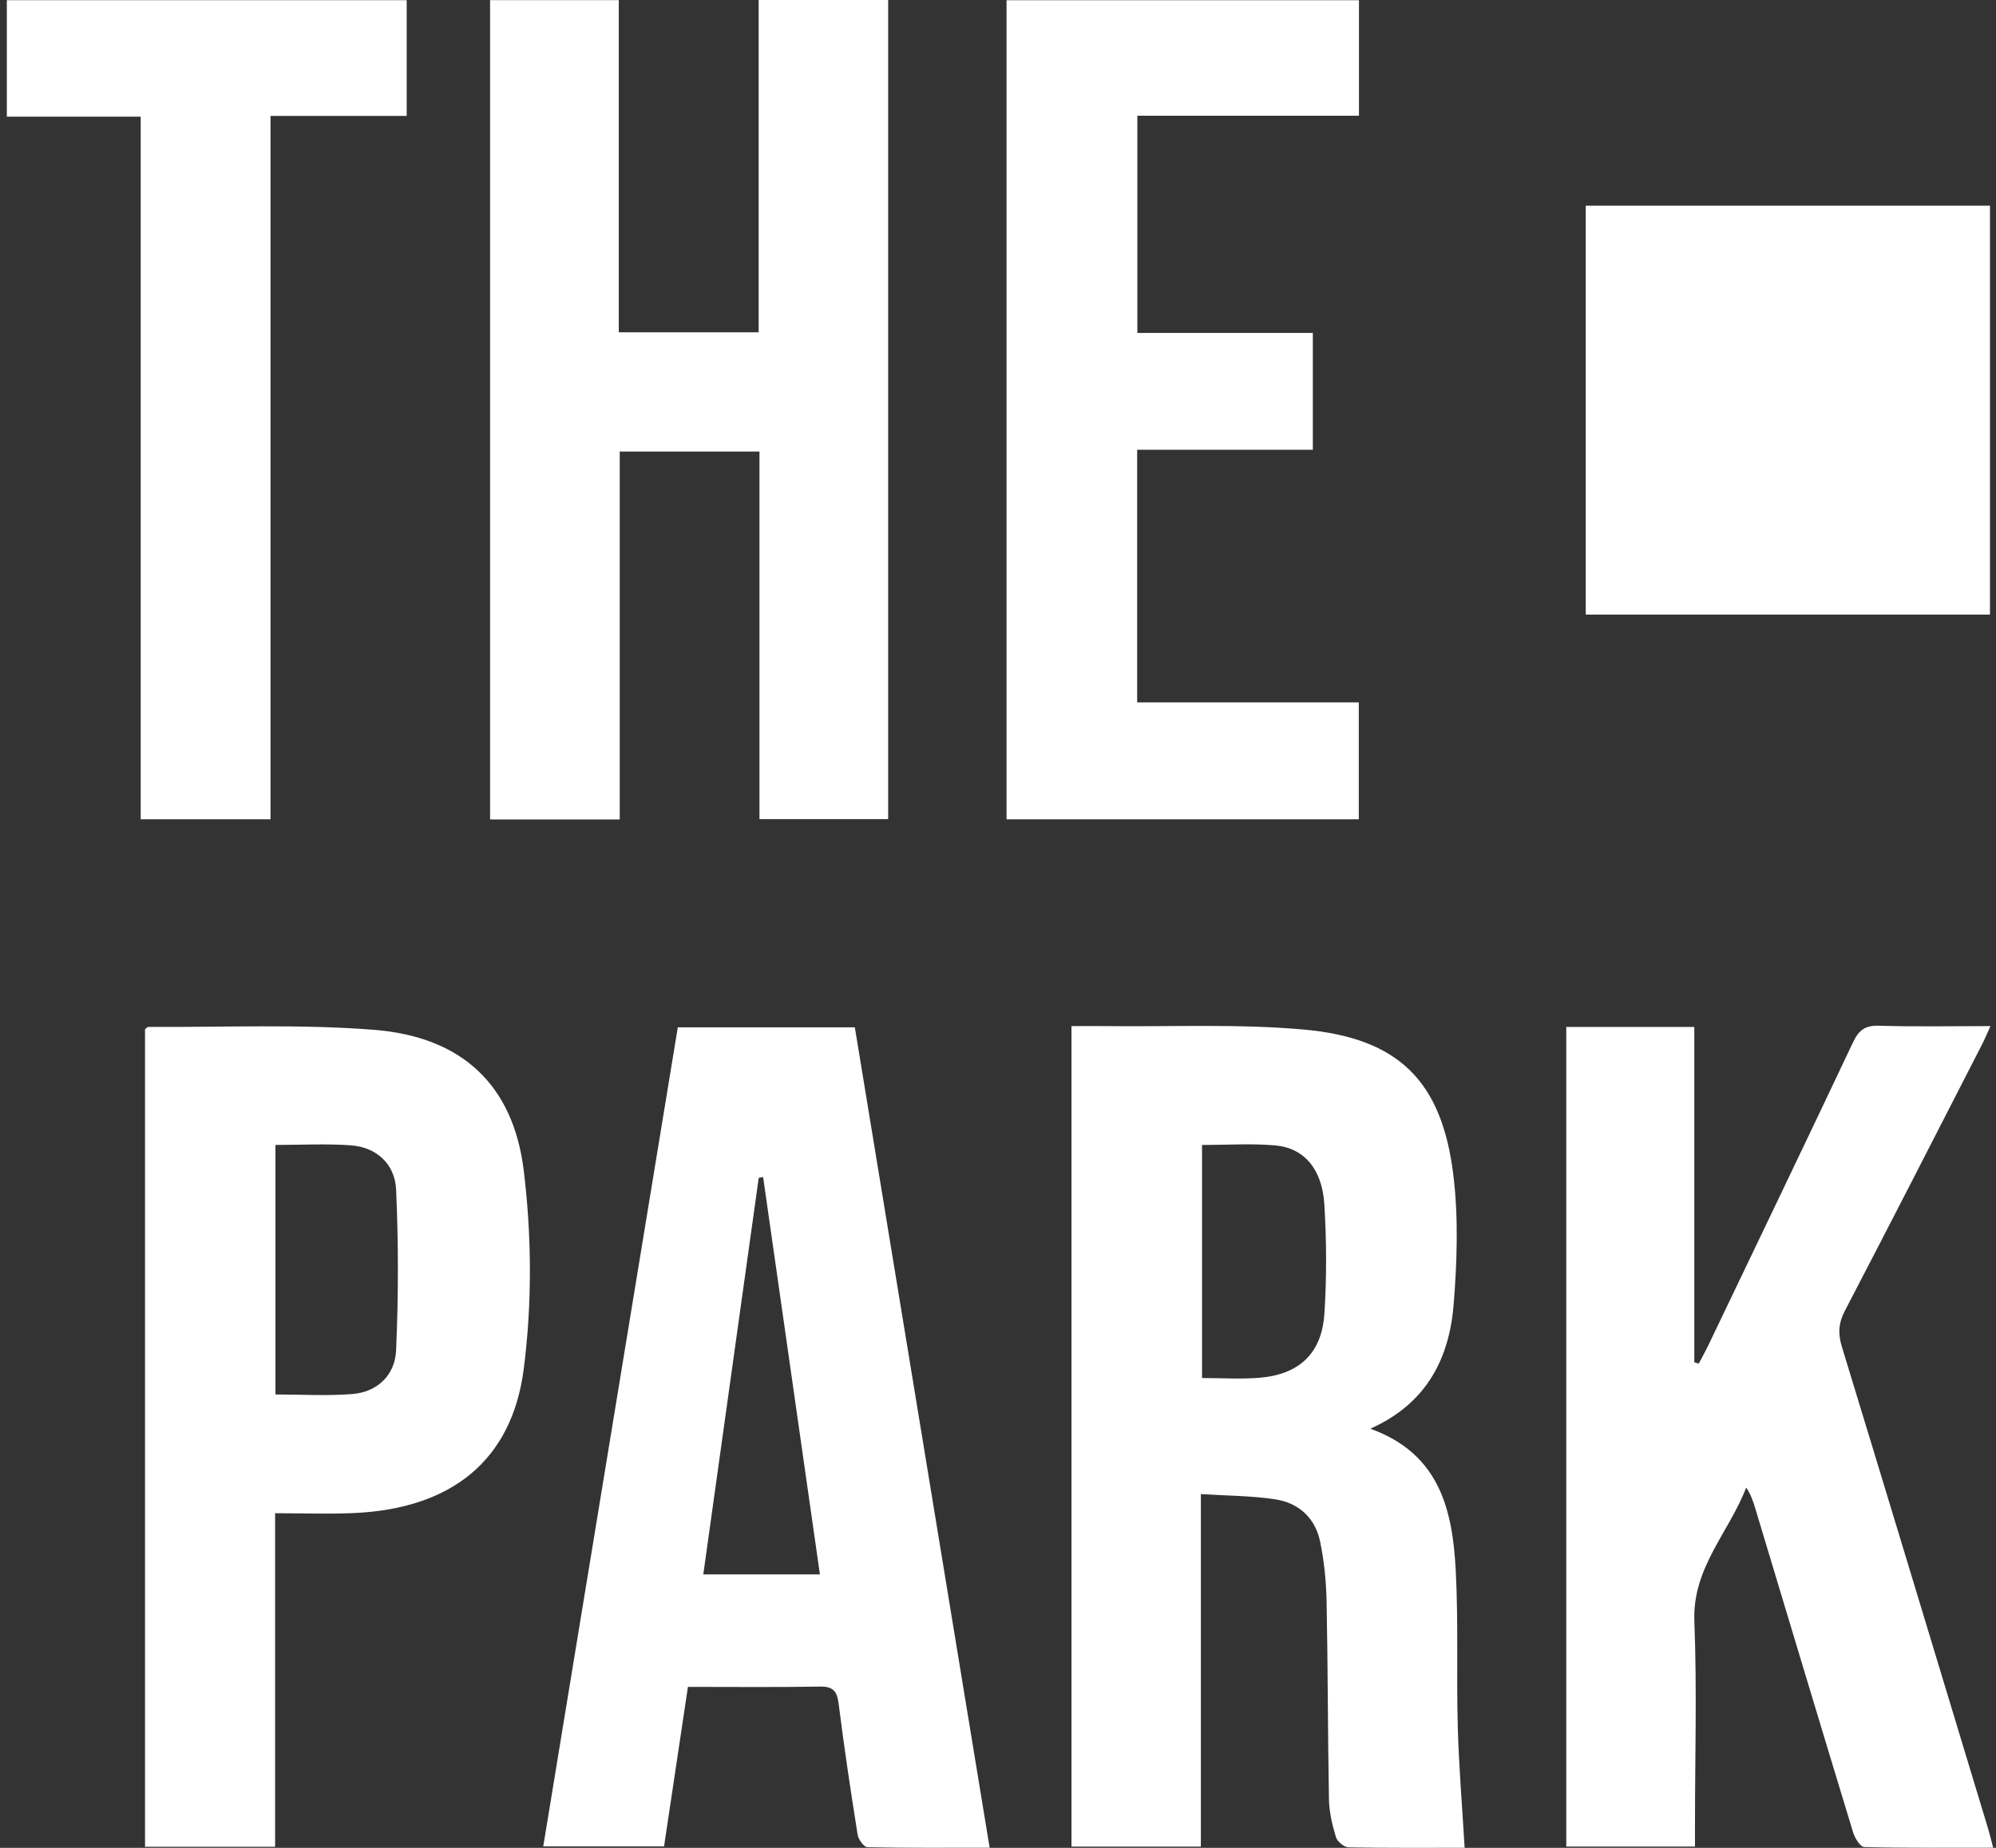
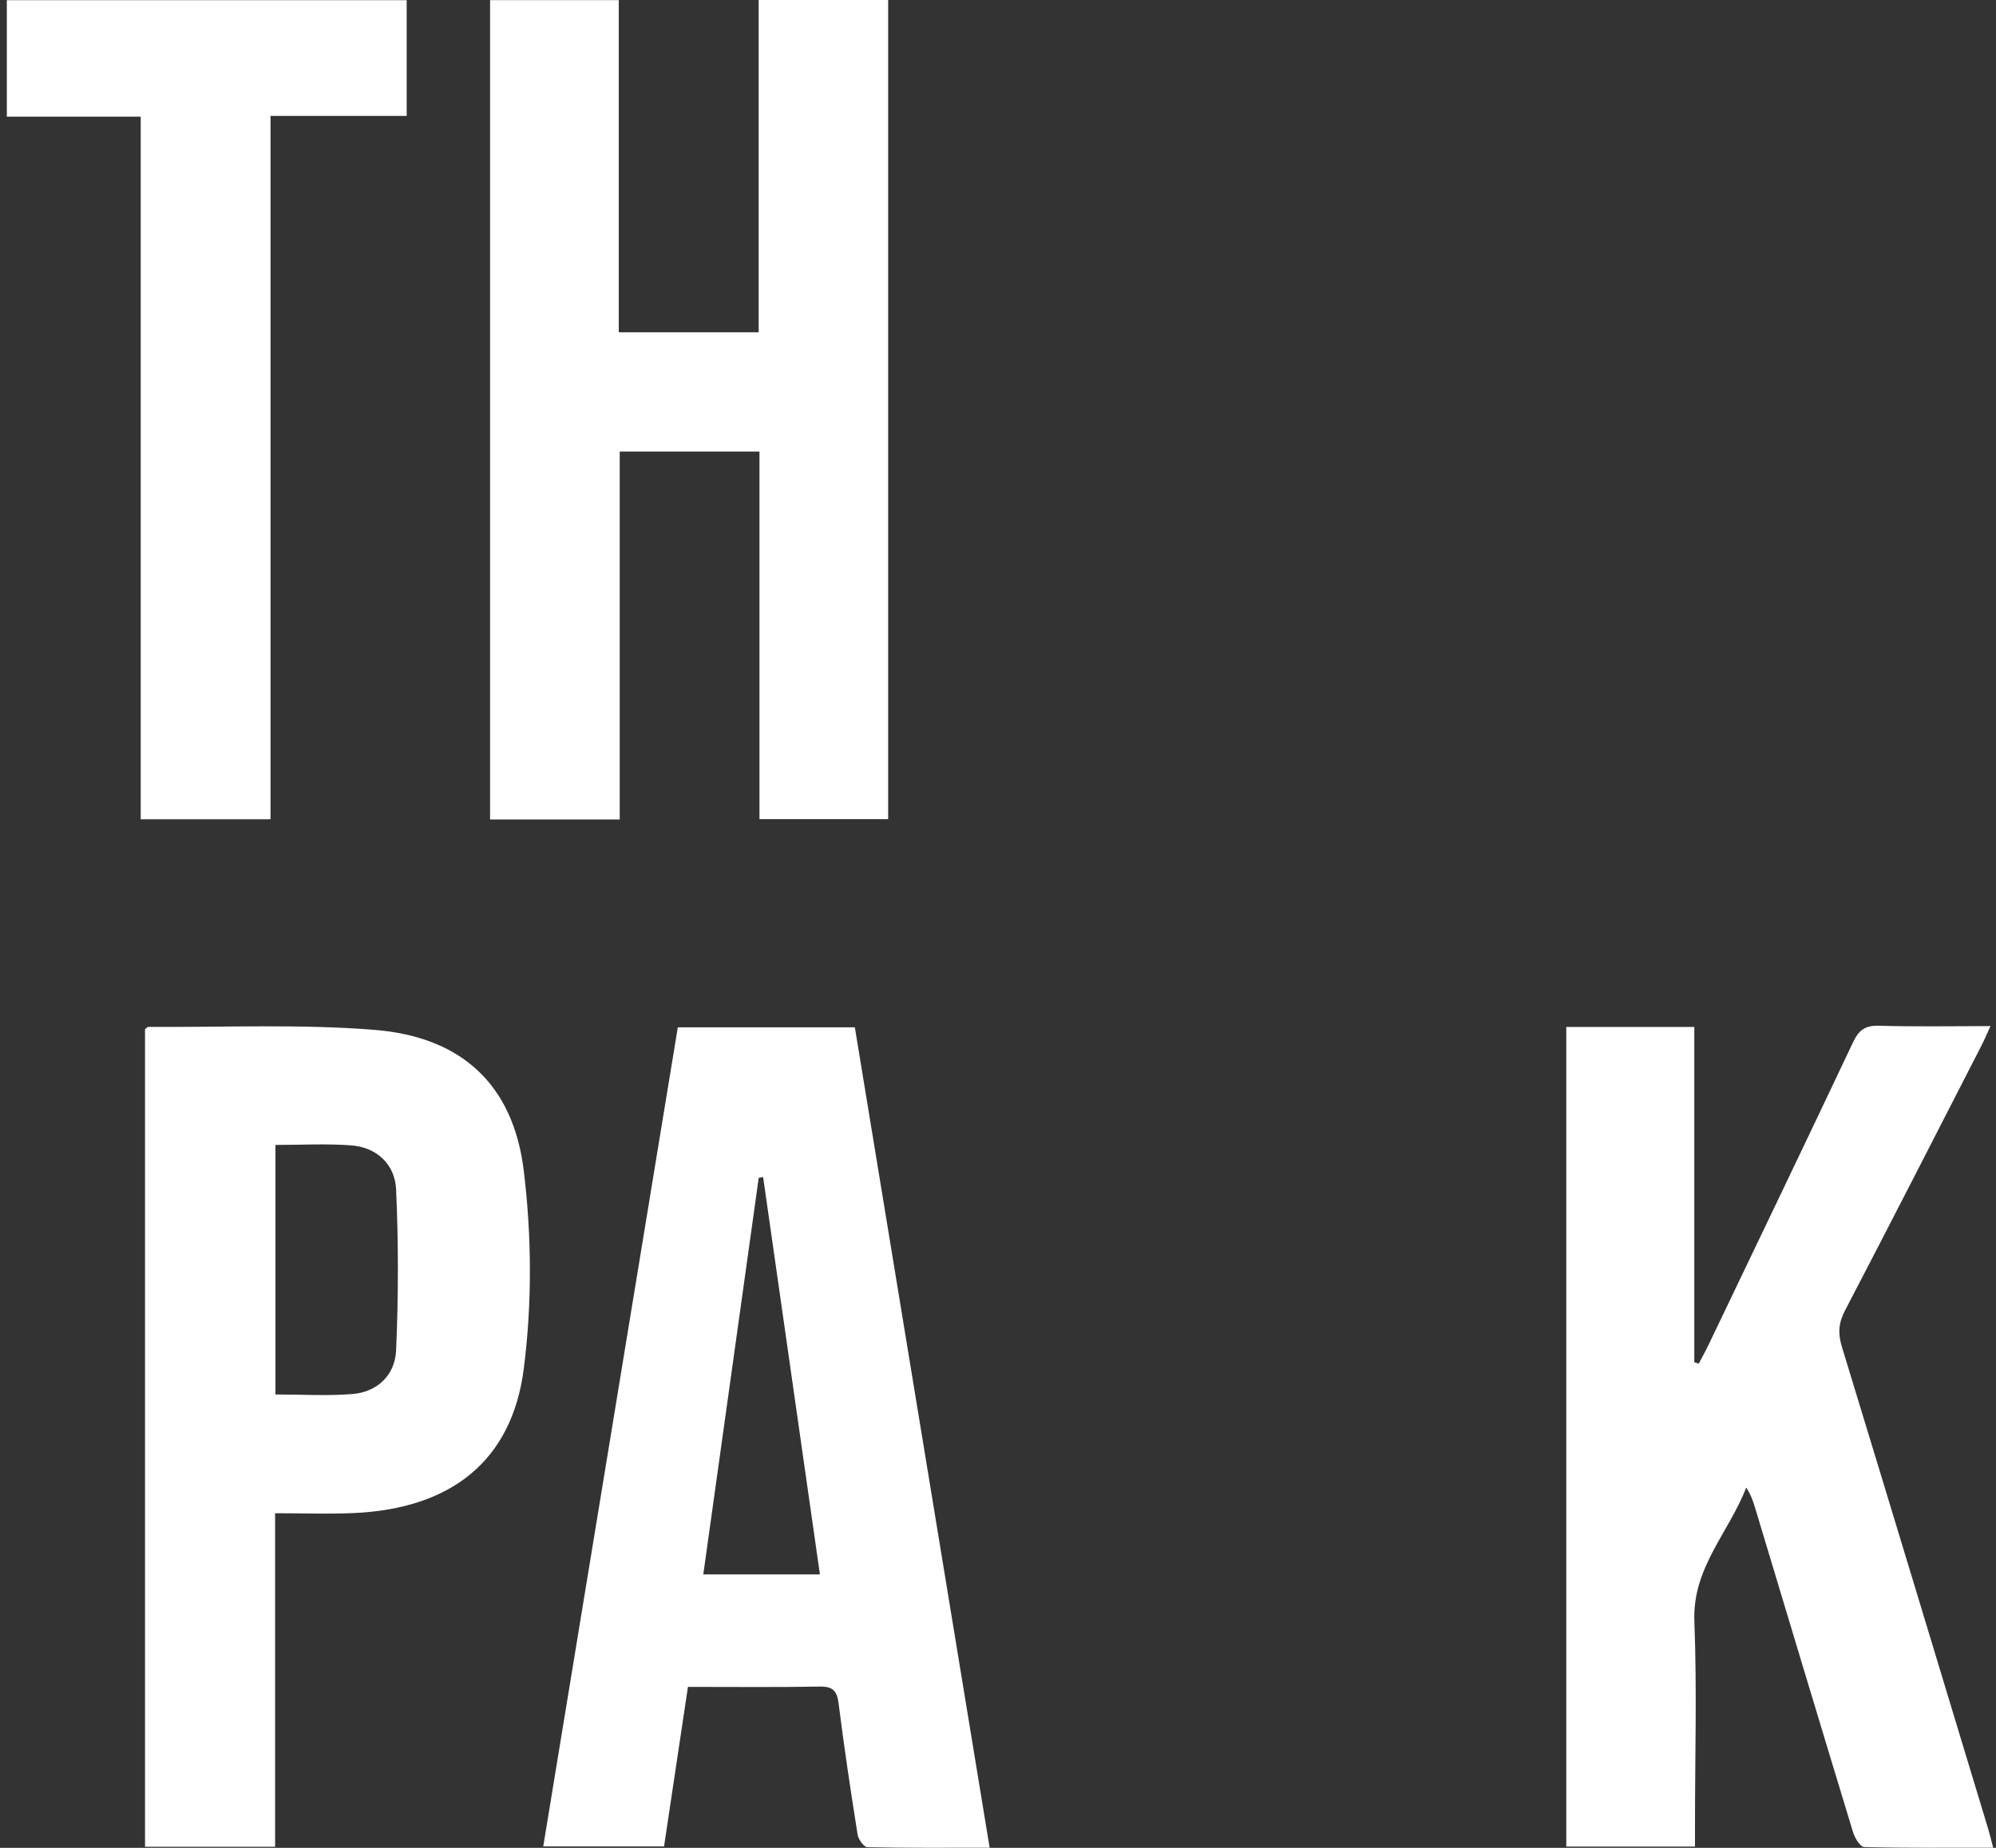
<svg xmlns="http://www.w3.org/2000/svg" width="108" height="100" viewBox="0 0 108 100" fill="none">
  <rect x="0" y="0" width="108" height="100" fill="#333333" stroke="none" />
-   <path d="M107.674 11.131H85.802V33.26H107.674V11.131Z" fill="white" />
  <path d="M107.847 99.992C105.471 99.992 103.169 100.013 100.869 99.956C100.658 99.951 100.363 99.472 100.269 99.164C98.487 93.313 96.73 87.454 94.965 81.598C94.858 81.241 94.737 80.888 94.484 80.5C93.561 82.92 91.567 84.837 91.679 87.728C91.821 91.392 91.713 95.066 91.713 98.735V99.93H84.749V55.574H91.676V73.72C91.756 73.746 91.836 73.771 91.916 73.796C92.092 73.459 92.279 73.127 92.443 72.785C95.055 67.33 97.677 61.88 100.261 56.412C100.568 55.764 100.905 55.487 101.651 55.509C103.613 55.568 105.577 55.529 107.701 55.529C107.507 55.952 107.381 56.257 107.231 56.549C104.77 61.347 102.319 66.15 99.825 70.931C99.475 71.603 99.444 72.173 99.661 72.883C102.316 81.575 104.944 90.274 107.576 98.972C107.665 99.266 107.734 99.565 107.847 99.992Z" fill="white" />
-   <path d="M78.878 93.466C78.799 90.629 78.917 87.785 78.766 84.954C78.593 81.708 77.891 78.662 74.144 77.317C77.208 75.952 78.426 73.499 78.658 70.561C78.839 68.259 78.917 65.904 78.642 63.62C78.027 58.508 75.683 56.172 70.525 55.714C66.989 55.399 63.411 55.572 59.851 55.529C59.24 55.522 58.628 55.529 57.976 55.529V99.932H64.976V80.855C66.409 80.947 67.722 80.943 69.005 81.139C70.265 81.331 71.16 82.145 71.426 83.411C71.651 84.485 71.758 85.599 71.78 86.698C71.851 90.263 71.842 93.828 71.908 97.393C71.921 98.073 72.088 98.765 72.286 99.42C72.359 99.659 72.727 99.967 72.966 99.971C75.14 100.014 77.315 99.996 79.249 99.996C79.119 97.783 78.938 95.626 78.878 93.466ZM71.662 71.079C71.523 73.244 70.297 74.386 68.135 74.561C67.143 74.642 66.139 74.575 65.04 74.575V61.962C66.384 61.962 67.697 61.873 68.994 61.985C70.556 62.12 71.541 63.261 71.658 65.177C71.778 67.138 71.789 69.119 71.662 71.079Z" fill="white" />
  <path d="M46.254 55.596H36.675C34.244 70.396 31.823 85.136 29.394 99.921H35.931C36.366 97.017 36.79 94.185 37.223 91.289C39.658 91.289 42.007 91.314 44.354 91.273C45.068 91.26 45.29 91.506 45.377 92.197C45.673 94.566 46.03 96.927 46.404 99.284C46.445 99.542 46.744 99.959 46.93 99.963C49.101 100.011 51.273 99.993 53.548 99.993C51.102 85.102 48.675 70.335 46.254 55.596ZM38.054 85.201C39.059 78.007 40.056 70.875 41.053 63.743C41.133 63.728 41.212 63.713 41.291 63.698C42.312 70.843 43.334 77.988 44.364 85.201H38.054Z" fill="white" />
  <path d="M28.338 63.339C27.765 58.674 24.953 56.106 20.252 55.732C16.198 55.409 12.103 55.601 8.026 55.571C7.973 55.571 7.919 55.645 7.847 55.698V99.942H14.886V81.891C16.38 81.891 17.762 81.943 19.14 81.882C24.368 81.65 27.692 79.096 28.339 74.082C28.794 70.553 28.772 66.874 28.338 63.339ZM21.433 73.069C21.373 74.443 20.393 75.331 19.079 75.439C17.715 75.551 16.336 75.464 14.904 75.464V61.96C16.309 61.96 17.654 61.885 18.987 61.982C20.345 62.08 21.37 62.968 21.433 64.38C21.563 67.272 21.559 70.177 21.433 73.069Z" fill="white" />
-   <path d="M61.54 6.263V18.018H71.035V24.34H61.53V38.01H73.522V44.337H54.462V0.012H73.531V6.263H61.54Z" fill="white" />
  <path d="M48.057 0V44.329H41.094V24.436H33.532V44.347H26.517V0.007H33.481V17.983H41.05V0H48.057Z" fill="white" />
  <path d="M22.005 0.01V6.273H14.637V44.336H7.613V6.314H0.37V0.01H22.005Z" fill="white" />
</svg>